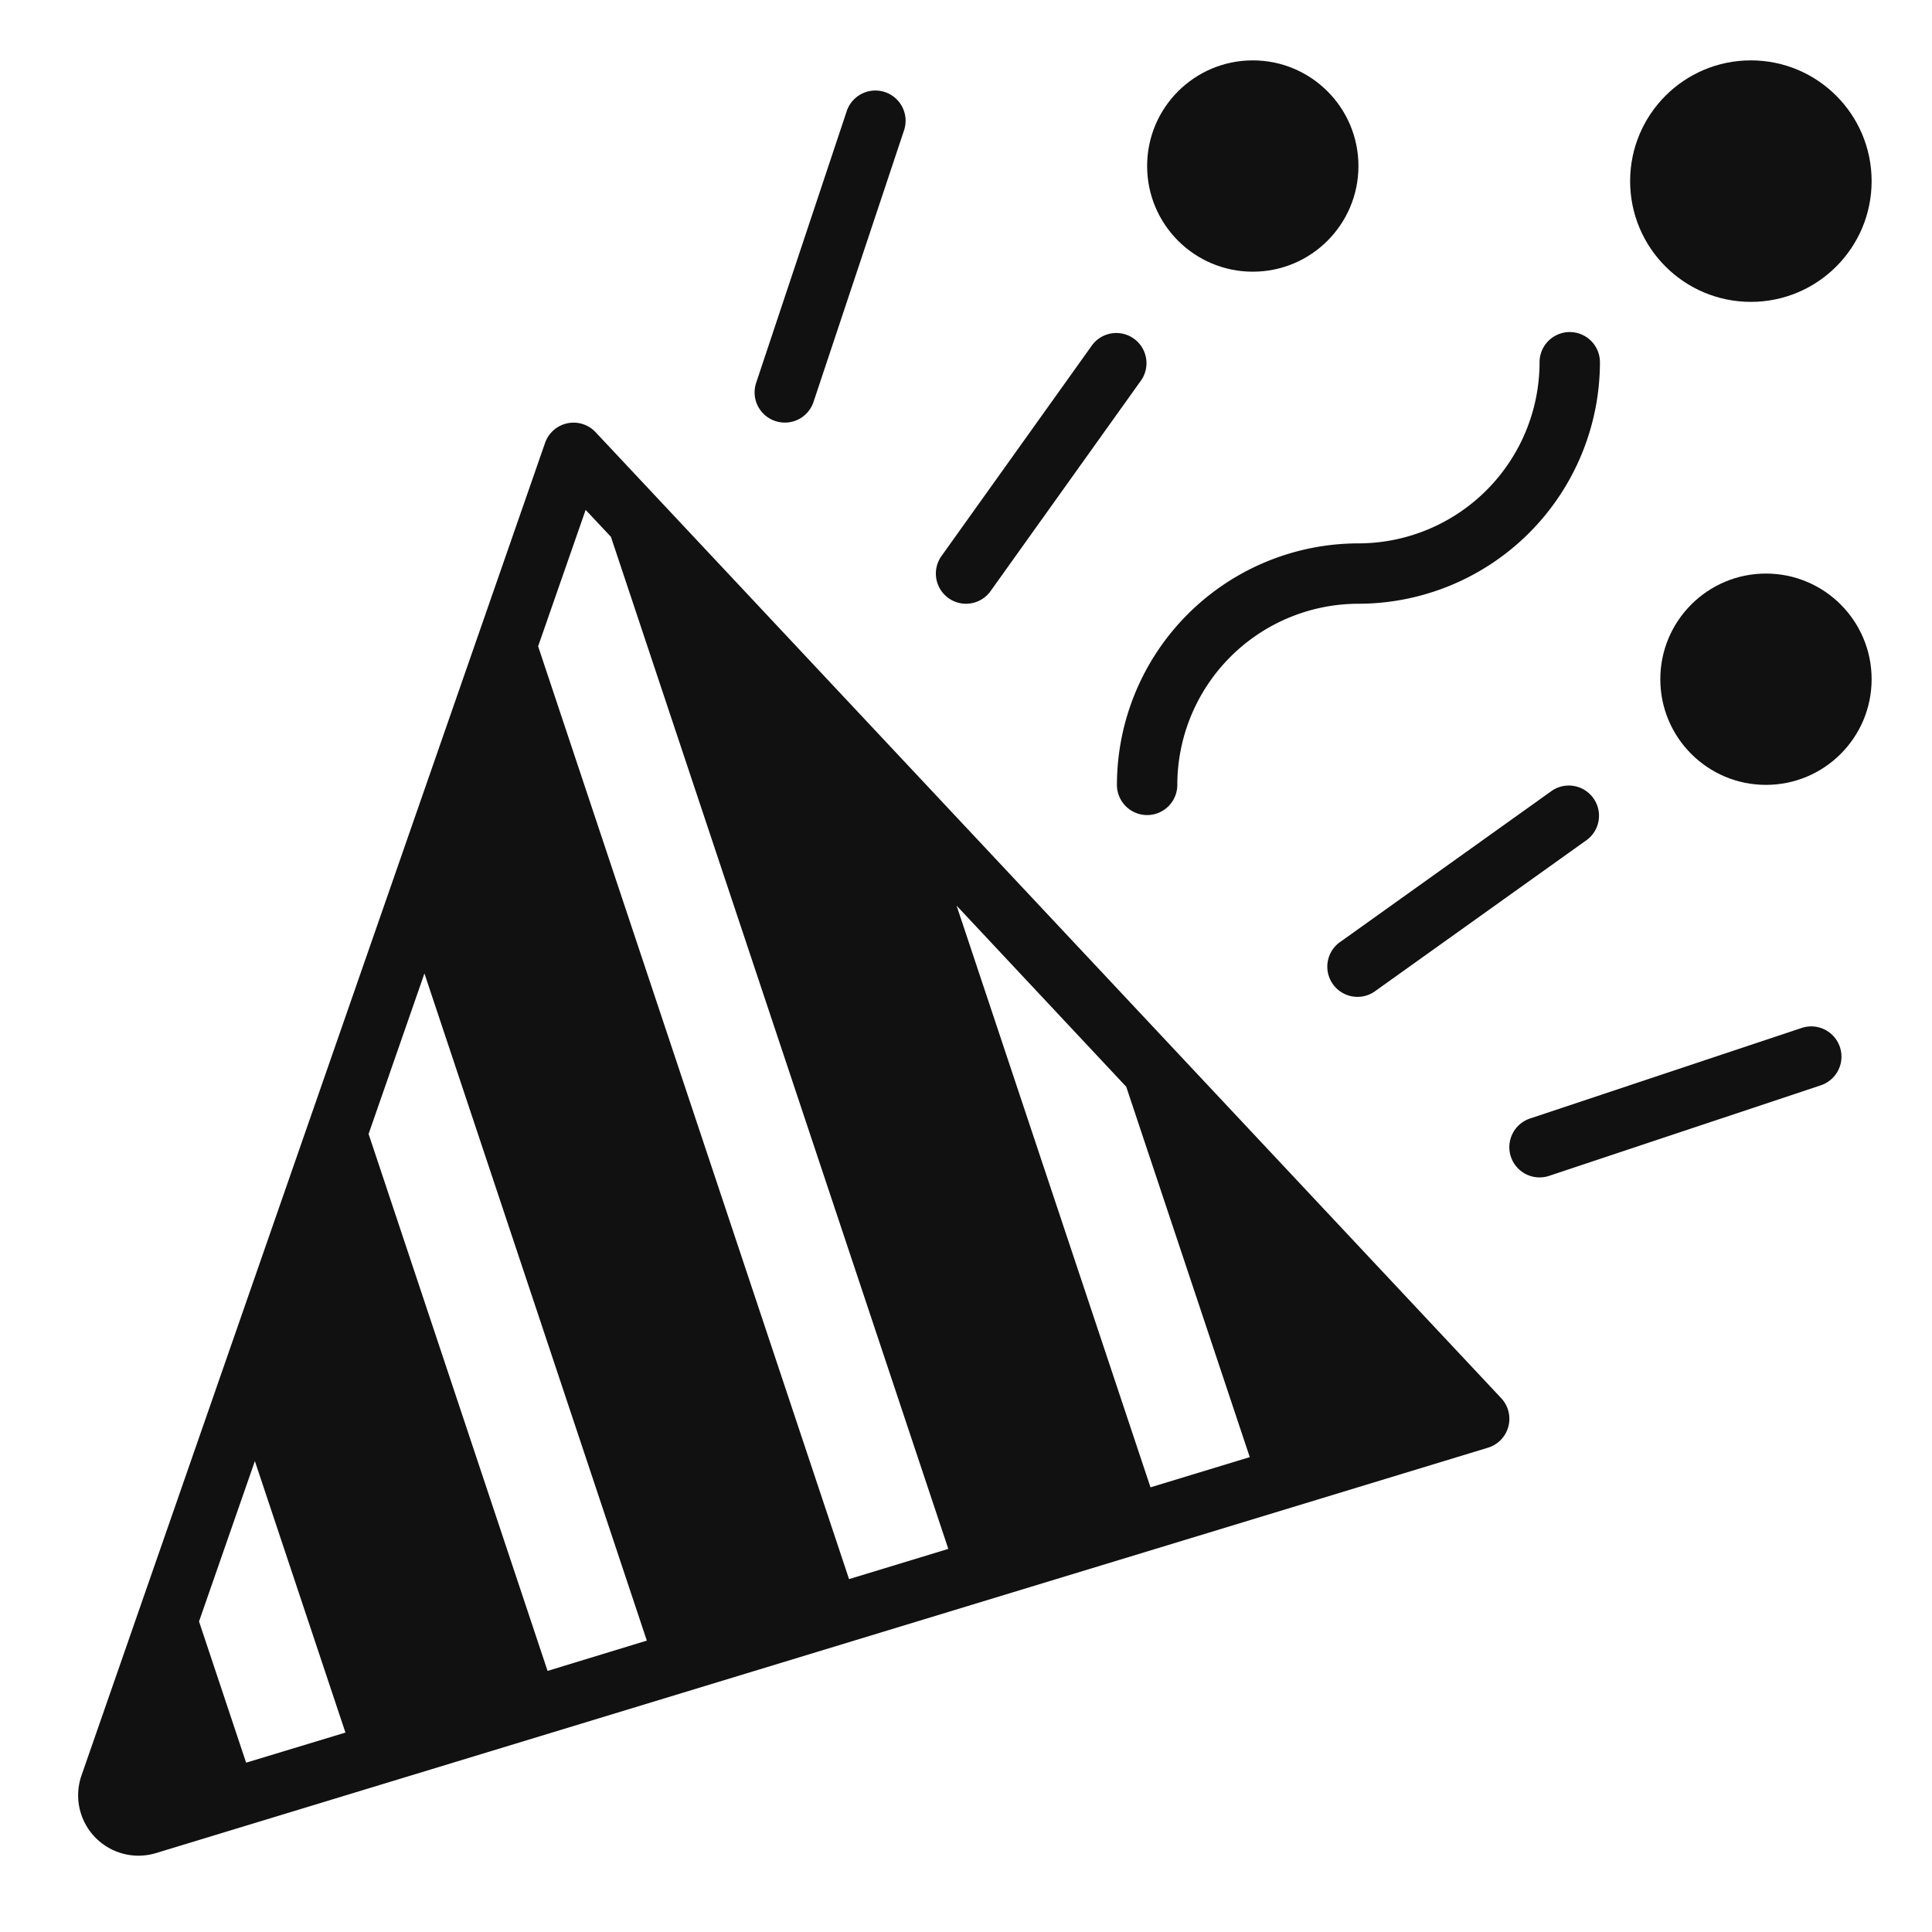
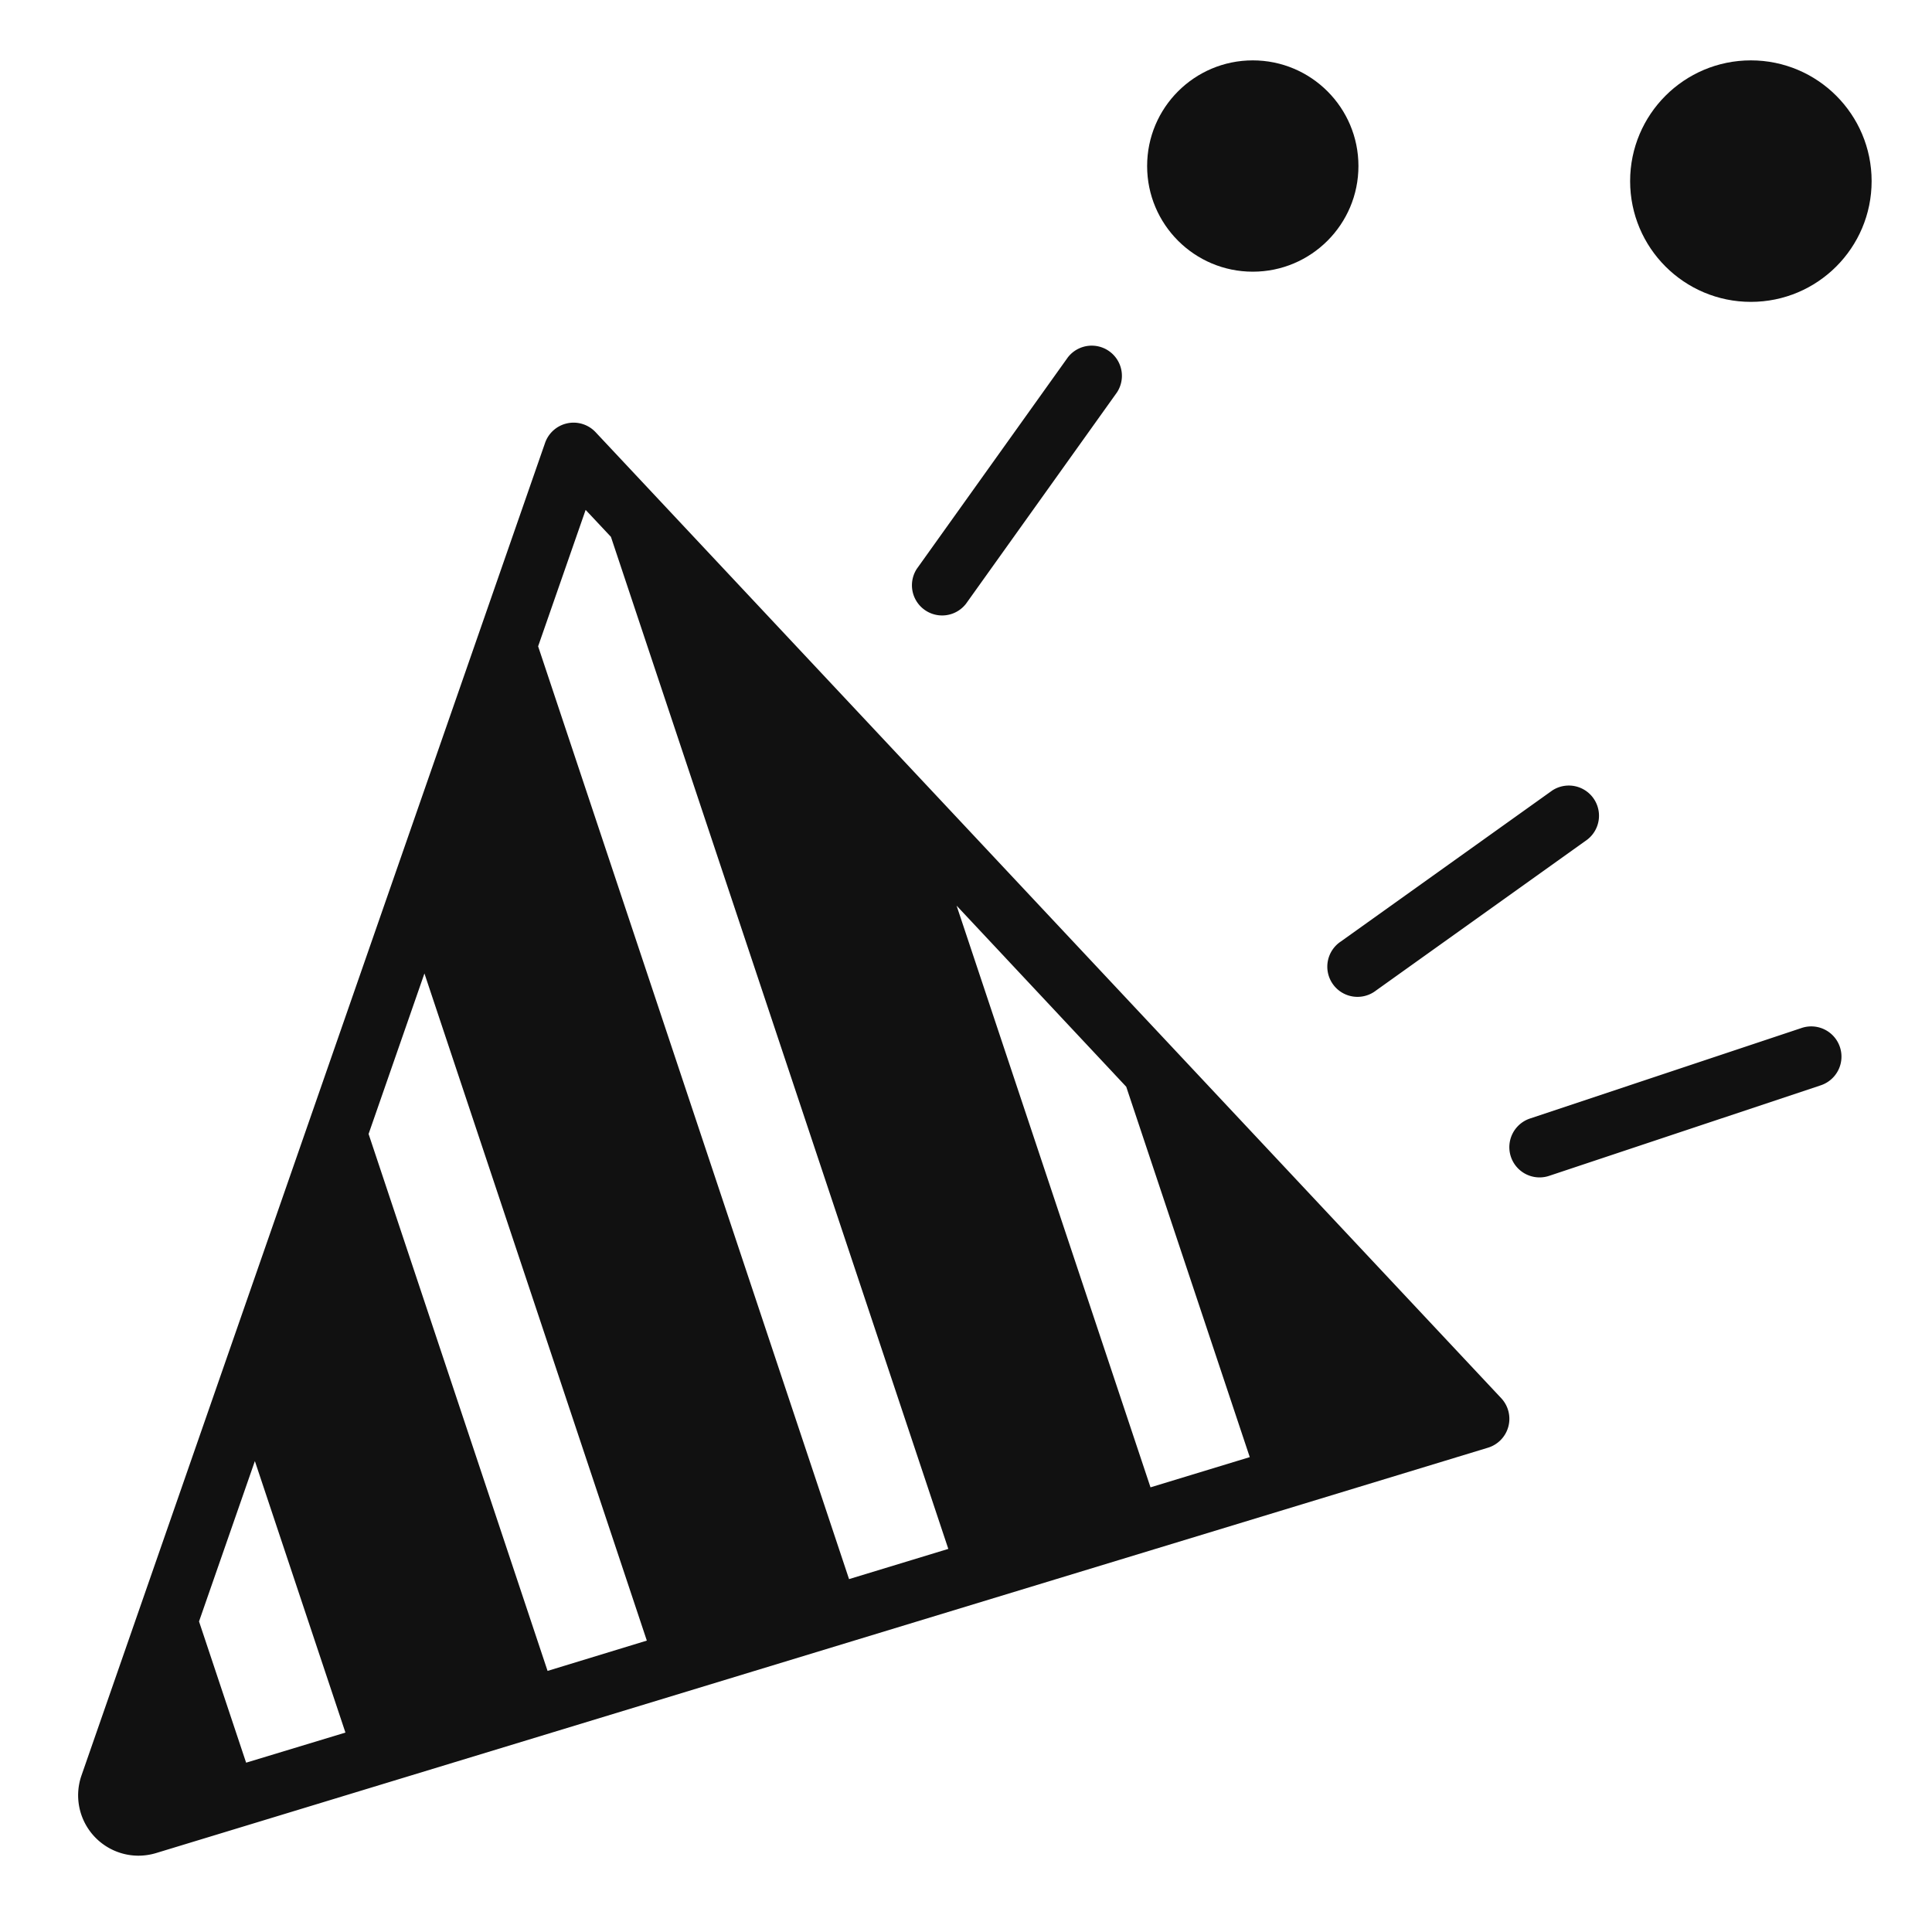
<svg xmlns="http://www.w3.org/2000/svg" viewBox="0 0 64 64" width="64" height="64">
  <g class="nc-icon-wrapper" stroke="none" fill="#111111">
-     <path d="M37,26a1,1,0,0,0,2,0,6.006,6.006,0,0,1,6-6,8.009,8.009,0,0,0,8-8,1,1,0,0,0-2,0,6.006,6.006,0,0,1-6,6A8.009,8.009,0,0,0,37,26Z" data-color="color-2" />
    <circle cx="41.5" cy="5.5" r="3.5" data-color="color-2" />
-     <circle cx="58.5" cy="22.5" r="3.5" data-color="color-2" />
    <circle cx="58" cy="6" r="4" data-color="color-2" />
-     <path d="M25.684,13.948a1,1,0,0,0,1.264-.632l3-9a1,1,0,0,0-1.9-.632l-3,9A1,1,0,0,0,25.684,13.948Z" data-color="color-2" />
-     <path d="M32,20a1,1,0,0,0,.814-.419l5-7a1,1,0,0,0-1.626-1.162l-5,7A1,1,0,0,0,32,20Z" data-color="color-2" />
+     <path d="M32,20l5-7a1,1,0,0,0-1.626-1.162l-5,7A1,1,0,0,0,32,20Z" data-color="color-2" />
    <path d="M51.419,26.187l-7,5a1,1,0,1,0,1.162,1.626l7-5a1,1,0,0,0-1.162-1.626Z" data-color="color-2" />
    <path d="M19.729,14.316a1,1,0,0,0-1.673.356L2.7,58.813a2,2,0,0,0,1.885,2.659,2.045,2.045,0,0,0,.586-.087L49.291,47.957a1,1,0,0,0,.438-1.641ZM8.153,58.391l-1.56-4.678L8.443,48.4l3,8.994Zm9.986-3.04L12.21,37.564l1.85-5.317,7.367,22.1Zm9.987-3.041-10.3-30.9L19.4,16.891l.838.893L31.414,51.309Zm9.986-3.04L31.688,30l5.62,6L41.4,48.269Z" fill="#111111" />
    <path d="M59.684,34.052l-9,3a1,1,0,1,0,.632,1.9l9-3a1,1,0,1,0-.632-1.9Z" data-color="color-2" />
  </g>
</svg>